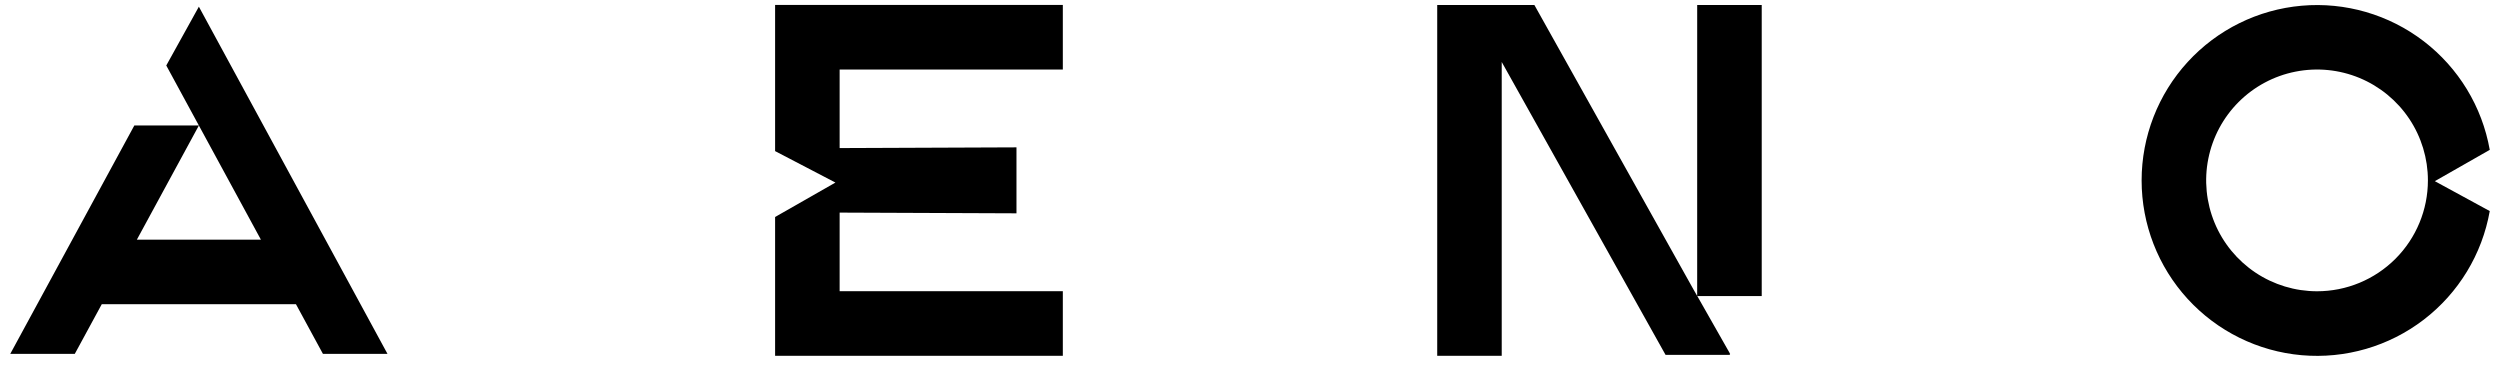
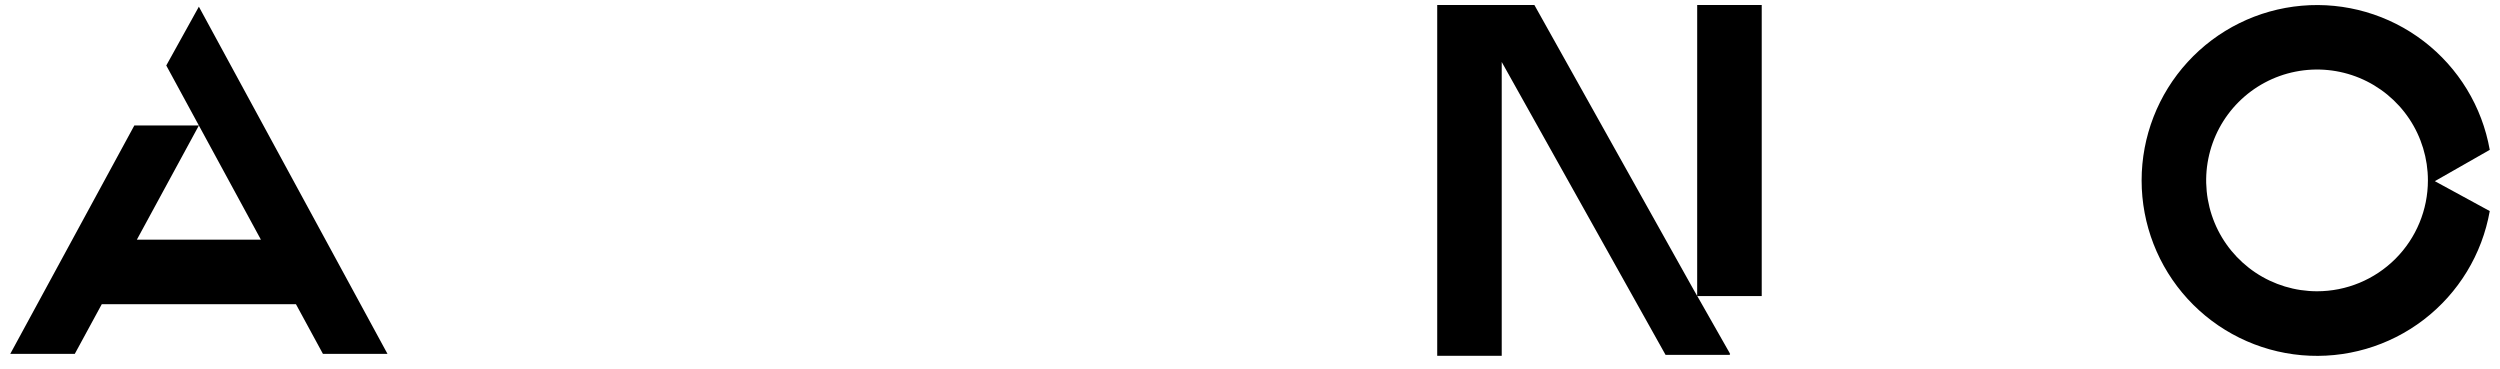
<svg xmlns="http://www.w3.org/2000/svg" width="122" height="18" viewBox="0 0 122 18" fill="none">
  <path d="M82.822 14.442L82.632 14.108L74.878 0.244H70.136V17.364H73.284V3.025L81.28 17.319H84.43L84.402 17.268H84.43L82.828 14.449H85.972V0.244H82.823L82.822 14.442Z" fill="black" />
  <path d="M121.5 7.313C121.127 5.205 119.977 3.314 118.278 2.012C116.579 0.71 114.454 0.092 112.321 0.279C110.188 0.467 108.204 1.446 106.758 3.025C105.313 4.603 104.511 6.666 104.511 8.806C104.511 10.947 105.313 13.01 106.758 14.588C108.204 16.167 110.188 17.146 112.321 17.334C114.454 17.521 116.579 16.903 118.278 15.601C119.977 14.299 121.127 12.408 121.5 10.3L118.82 8.841L121.5 7.313ZM113.072 14.214C112.002 14.214 110.955 13.896 110.066 13.302C109.176 12.707 108.482 11.862 108.073 10.874C107.663 9.885 107.556 8.797 107.765 7.748C107.974 6.698 108.489 5.734 109.246 4.977C110.002 4.221 110.967 3.705 112.016 3.497C113.066 3.288 114.154 3.395 115.143 3.804C116.131 4.214 116.976 4.907 117.571 5.797C118.165 6.687 118.482 7.733 118.482 8.803C118.482 10.238 117.912 11.614 116.898 12.629C115.883 13.644 114.507 14.214 113.072 14.214Z" fill="black" />
  <path d="M8.114 3.196L9.705 6.124H6.555L0.5 17.27H3.649L4.966 14.846H14.443L15.76 17.27H18.91L9.705 0.326L8.114 3.196ZM6.678 11.697L9.705 6.124L12.733 11.697H6.678Z" fill="black" />
-   <path d="M40.974 3.392H51.866V0.242H37.825V7.374L40.769 8.909L37.825 10.589V17.362H51.866V14.212H40.974V10.375L49.604 10.41V7.191L40.974 7.226V3.389L40.974 3.392Z" fill="black" />
</svg>